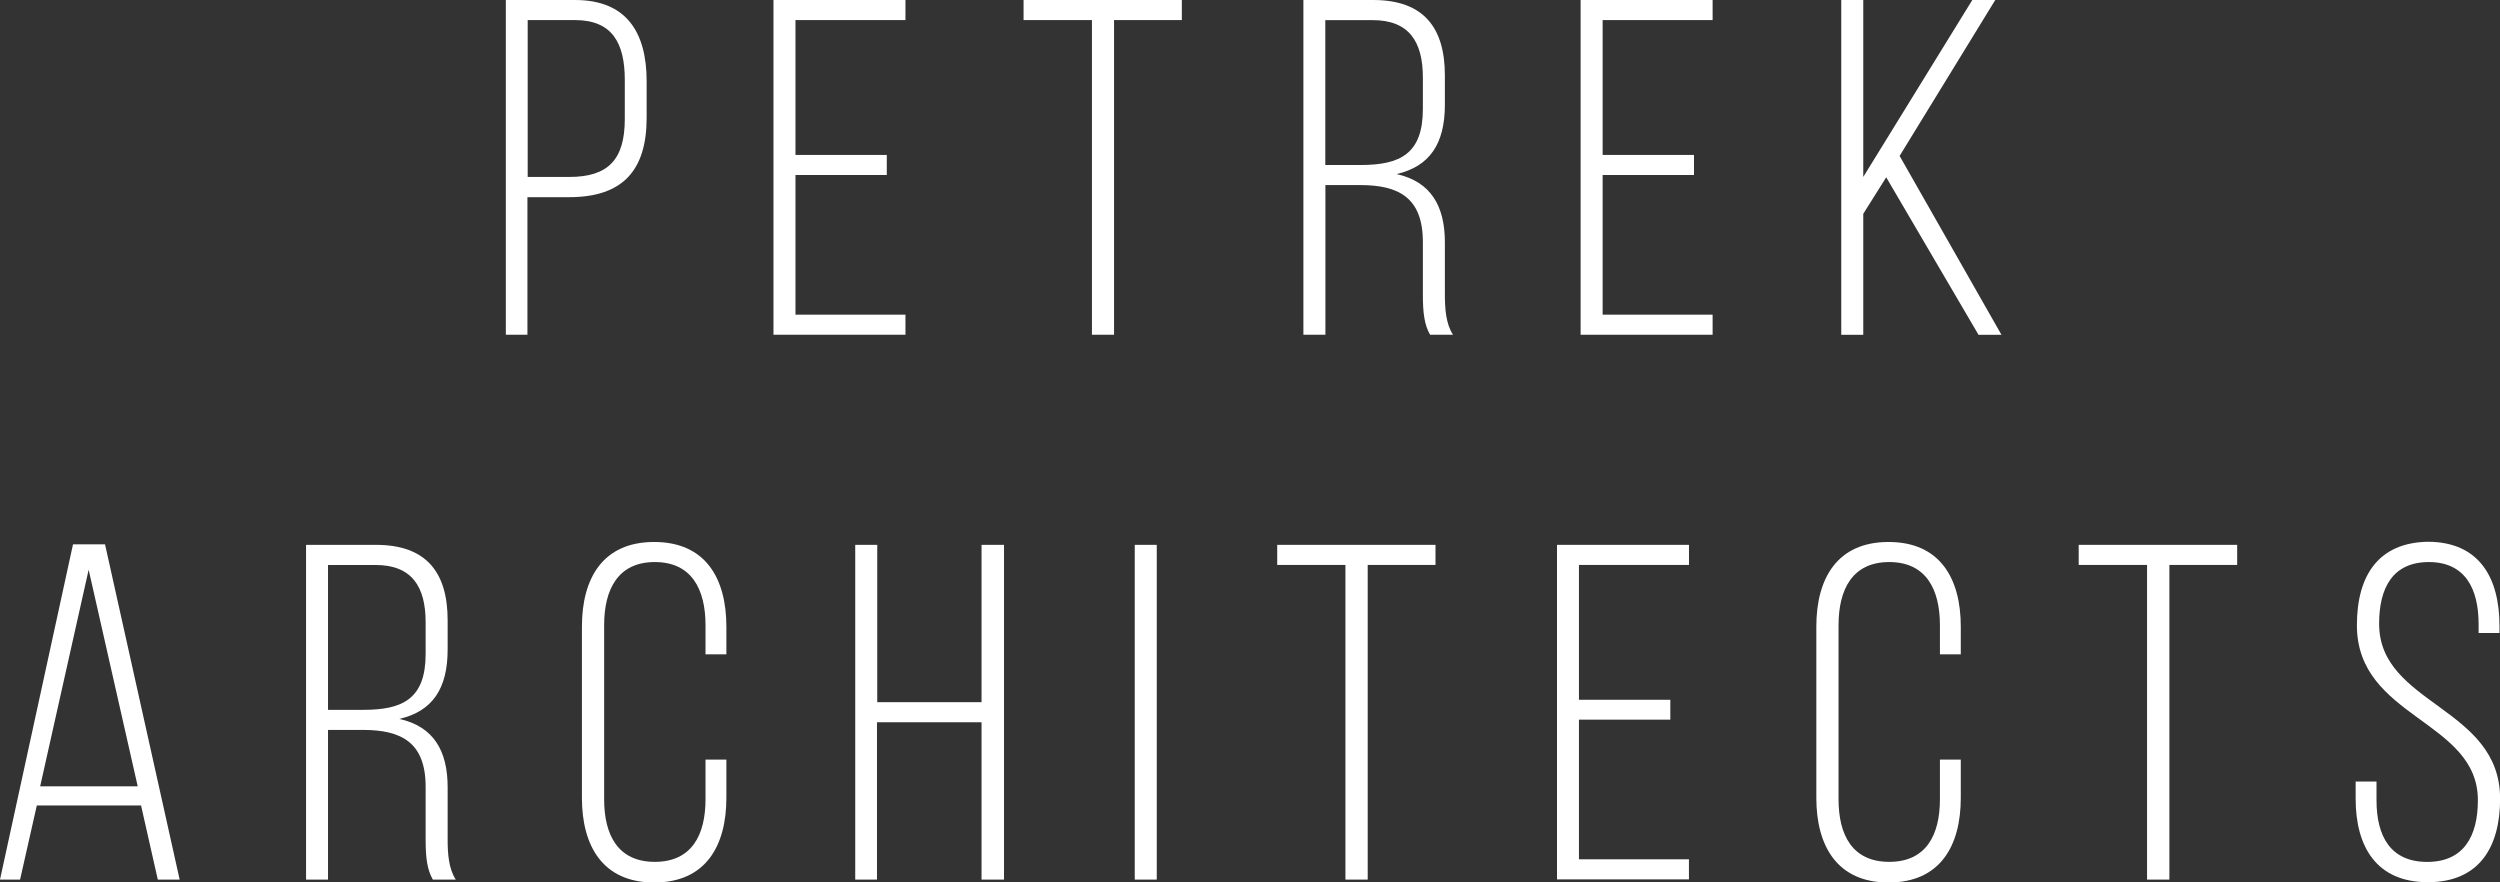
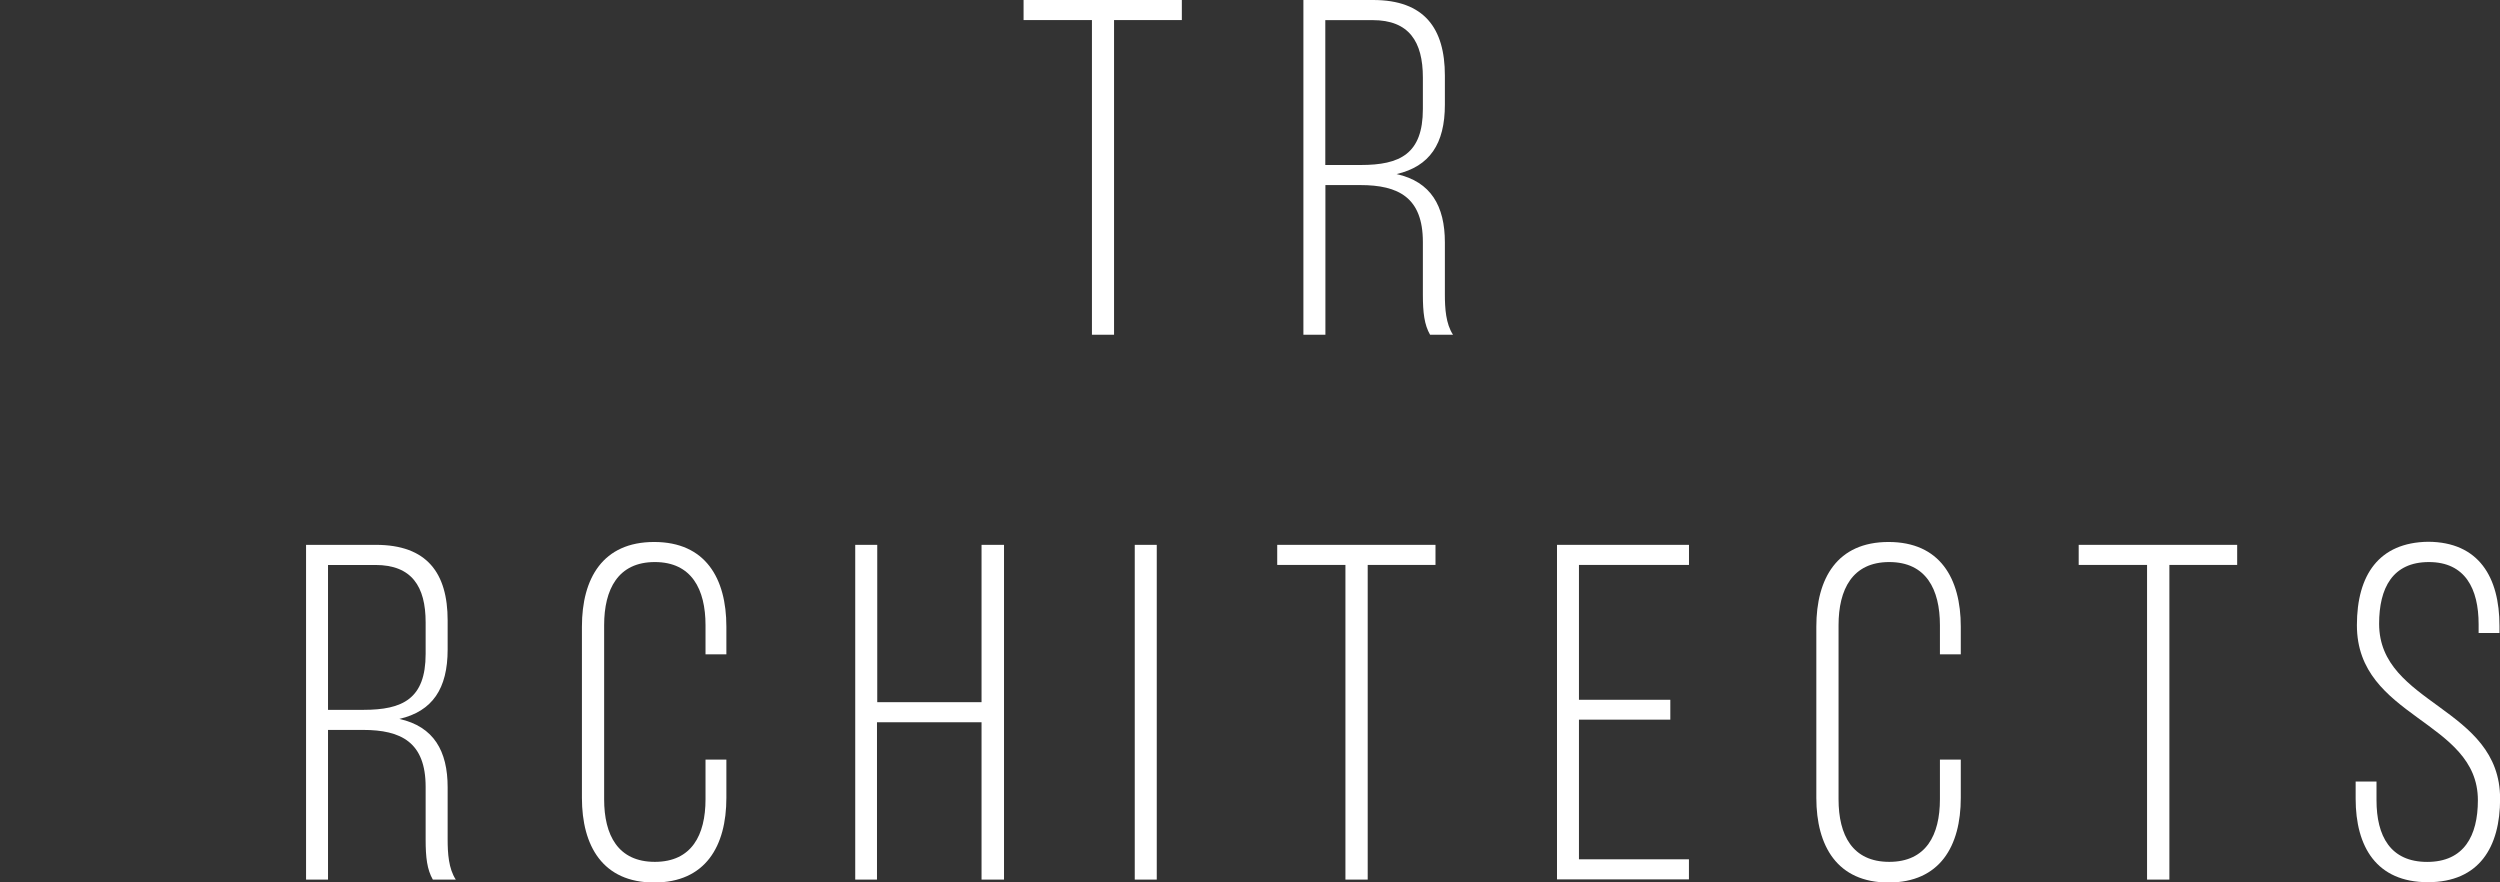
<svg xmlns="http://www.w3.org/2000/svg" id="Layer_1" data-name="Layer 1" viewBox="0 0 479.4 169.22">
  <rect x="0" y="0" width="479.4" height="169.22" fill="#333333" stroke="none" />
  <defs>
    <style>.cls-1{fill:#fff;}</style>
  </defs>
  <title>logo</title>
-   <path class="cls-1" d="M110.27,0C120.17,0,124,6.24,124,15.59v7c0,10.18-4.68,15.22-14.86,15.22h-8V64.19H97V0Zm-1.1,33.93c7.43,0,10.64-3.3,10.64-11.1V15.31c0-7-2.38-11.46-9.54-11.46h-9.08V33.93Z" />
-   <path class="cls-1" d="M170.05,29.71v3.85H152.54V60.34h21.09v3.85H148.32V0h25.31V3.85H152.54V29.71Z" />
  <path class="cls-1" d="M209.39,64.19V3.85H196.28V0h30.35V3.85h-13V64.19Z" />
  <path class="cls-1" d="M263.31,0c9.81,0,13.76,5.41,13.76,14.49v5.59c0,7.52-2.93,11.83-9.26,13.3,6.6,1.47,9.26,6.14,9.26,13.11v10c0,2.66.18,5.59,1.56,7.7h-4.4c-1.1-1.93-1.38-4.22-1.38-7.7V46.4c0-8.53-4.68-10.91-12-10.91h-6.69v28.7h-4.22V0Zm-2.38,31.64c7.52,0,11.92-2.11,11.92-10.73V14.86c0-6.88-2.66-11-9.63-11h-9.08V31.64Z" />
-   <path class="cls-1" d="M324.84,29.71v3.85H307.32V60.34h21.09v3.85H303.1V0h25.31V3.85H307.32V29.71Z" />
-   <path class="cls-1" d="M361.7,34l-4.4,7v23.2h-4.22V0h4.22V33.93L378.21,0h4.4L364.27,29.9l19.53,34.3h-4.4Z" />
-   <path class="cls-1" d="M7.06,154.46,3.85,168.67H0l14-64.29h6.14l14.31,64.29H30.26l-3.21-14.21Zm.64-3.67H26.41L17,109.25Z" />
  <path class="cls-1" d="M72.08,104.48c9.81,0,13.76,5.41,13.76,14.49v5.59c0,7.52-2.93,11.83-9.26,13.3,6.6,1.47,9.26,6.14,9.26,13.11v10c0,2.66.18,5.59,1.56,7.7H83c-1.1-1.93-1.38-4.22-1.38-7.7V150.88c0-8.53-4.68-10.91-12-10.91H62.9v28.7H58.69V104.48Zm-2.38,31.64c7.52,0,11.92-2.11,11.92-10.73v-6.05c0-6.88-2.66-11-9.63-11H62.9v27.79Z" />
  <path class="cls-1" d="M139.29,120.16v5.32h-4v-5.59c0-6.88-2.66-12.11-9.72-12.11s-9.72,5.23-9.72,12.11v33.38c0,6.88,2.66,12,9.72,12s9.72-5.13,9.72-12v-7.61h4V153c0,9.26-4,16.23-13.85,16.23s-13.85-7-13.85-16.23V120.16c0-9.26,4-16.23,13.85-16.23S139.29,110.9,139.29,120.16Z" />
  <path class="cls-1" d="M168.17,138.5v30.17H164V104.48h4.22v30.17h20V104.48h4.31v64.19h-4.31V138.5Z" />
  <path class="cls-1" d="M221.82,104.48v64.19H217.6V104.48Z" />
  <path class="cls-1" d="M258,168.67V108.33H244.92v-3.85h30.35v3.85h-13v60.34Z" />
  <path class="cls-1" d="M320.3,134.19V138H302.78v26.78h21.09v3.85H298.57V104.48h25.31v3.85H302.78v25.86Z" />
  <path class="cls-1" d="M376,120.16v5.32h-4v-5.59c0-6.88-2.66-12.11-9.72-12.11s-9.72,5.23-9.72,12.11v33.38c0,6.88,2.66,12,9.72,12s9.72-5.13,9.72-12v-7.61h4V153c0,9.26-4,16.23-13.85,16.23s-13.85-7-13.85-16.23V120.16c0-9.26,4-16.23,13.85-16.23S376,110.9,376,120.16Z" />
  <path class="cls-1" d="M411.72,168.67V108.33H398.61v-3.85H429v3.85h-13v60.34Z" />
  <path class="cls-1" d="M479.3,120v1.38h-4V119.7c0-6.79-2.57-11.92-9.54-11.92s-9.54,5-9.54,11.83c0,15.59,23.2,15.87,23.2,33.56,0,9.26-4,16-13.85,16s-13.85-6.79-13.85-16v-3.3h4v3.58c0,6.88,2.66,11.83,9.72,11.83s9.72-5,9.72-11.83c0-15.41-23.2-15.68-23.2-33.56,0-9.63,4.22-15.87,13.66-16C475.36,103.93,479.3,110.71,479.3,120Z" />
</svg>